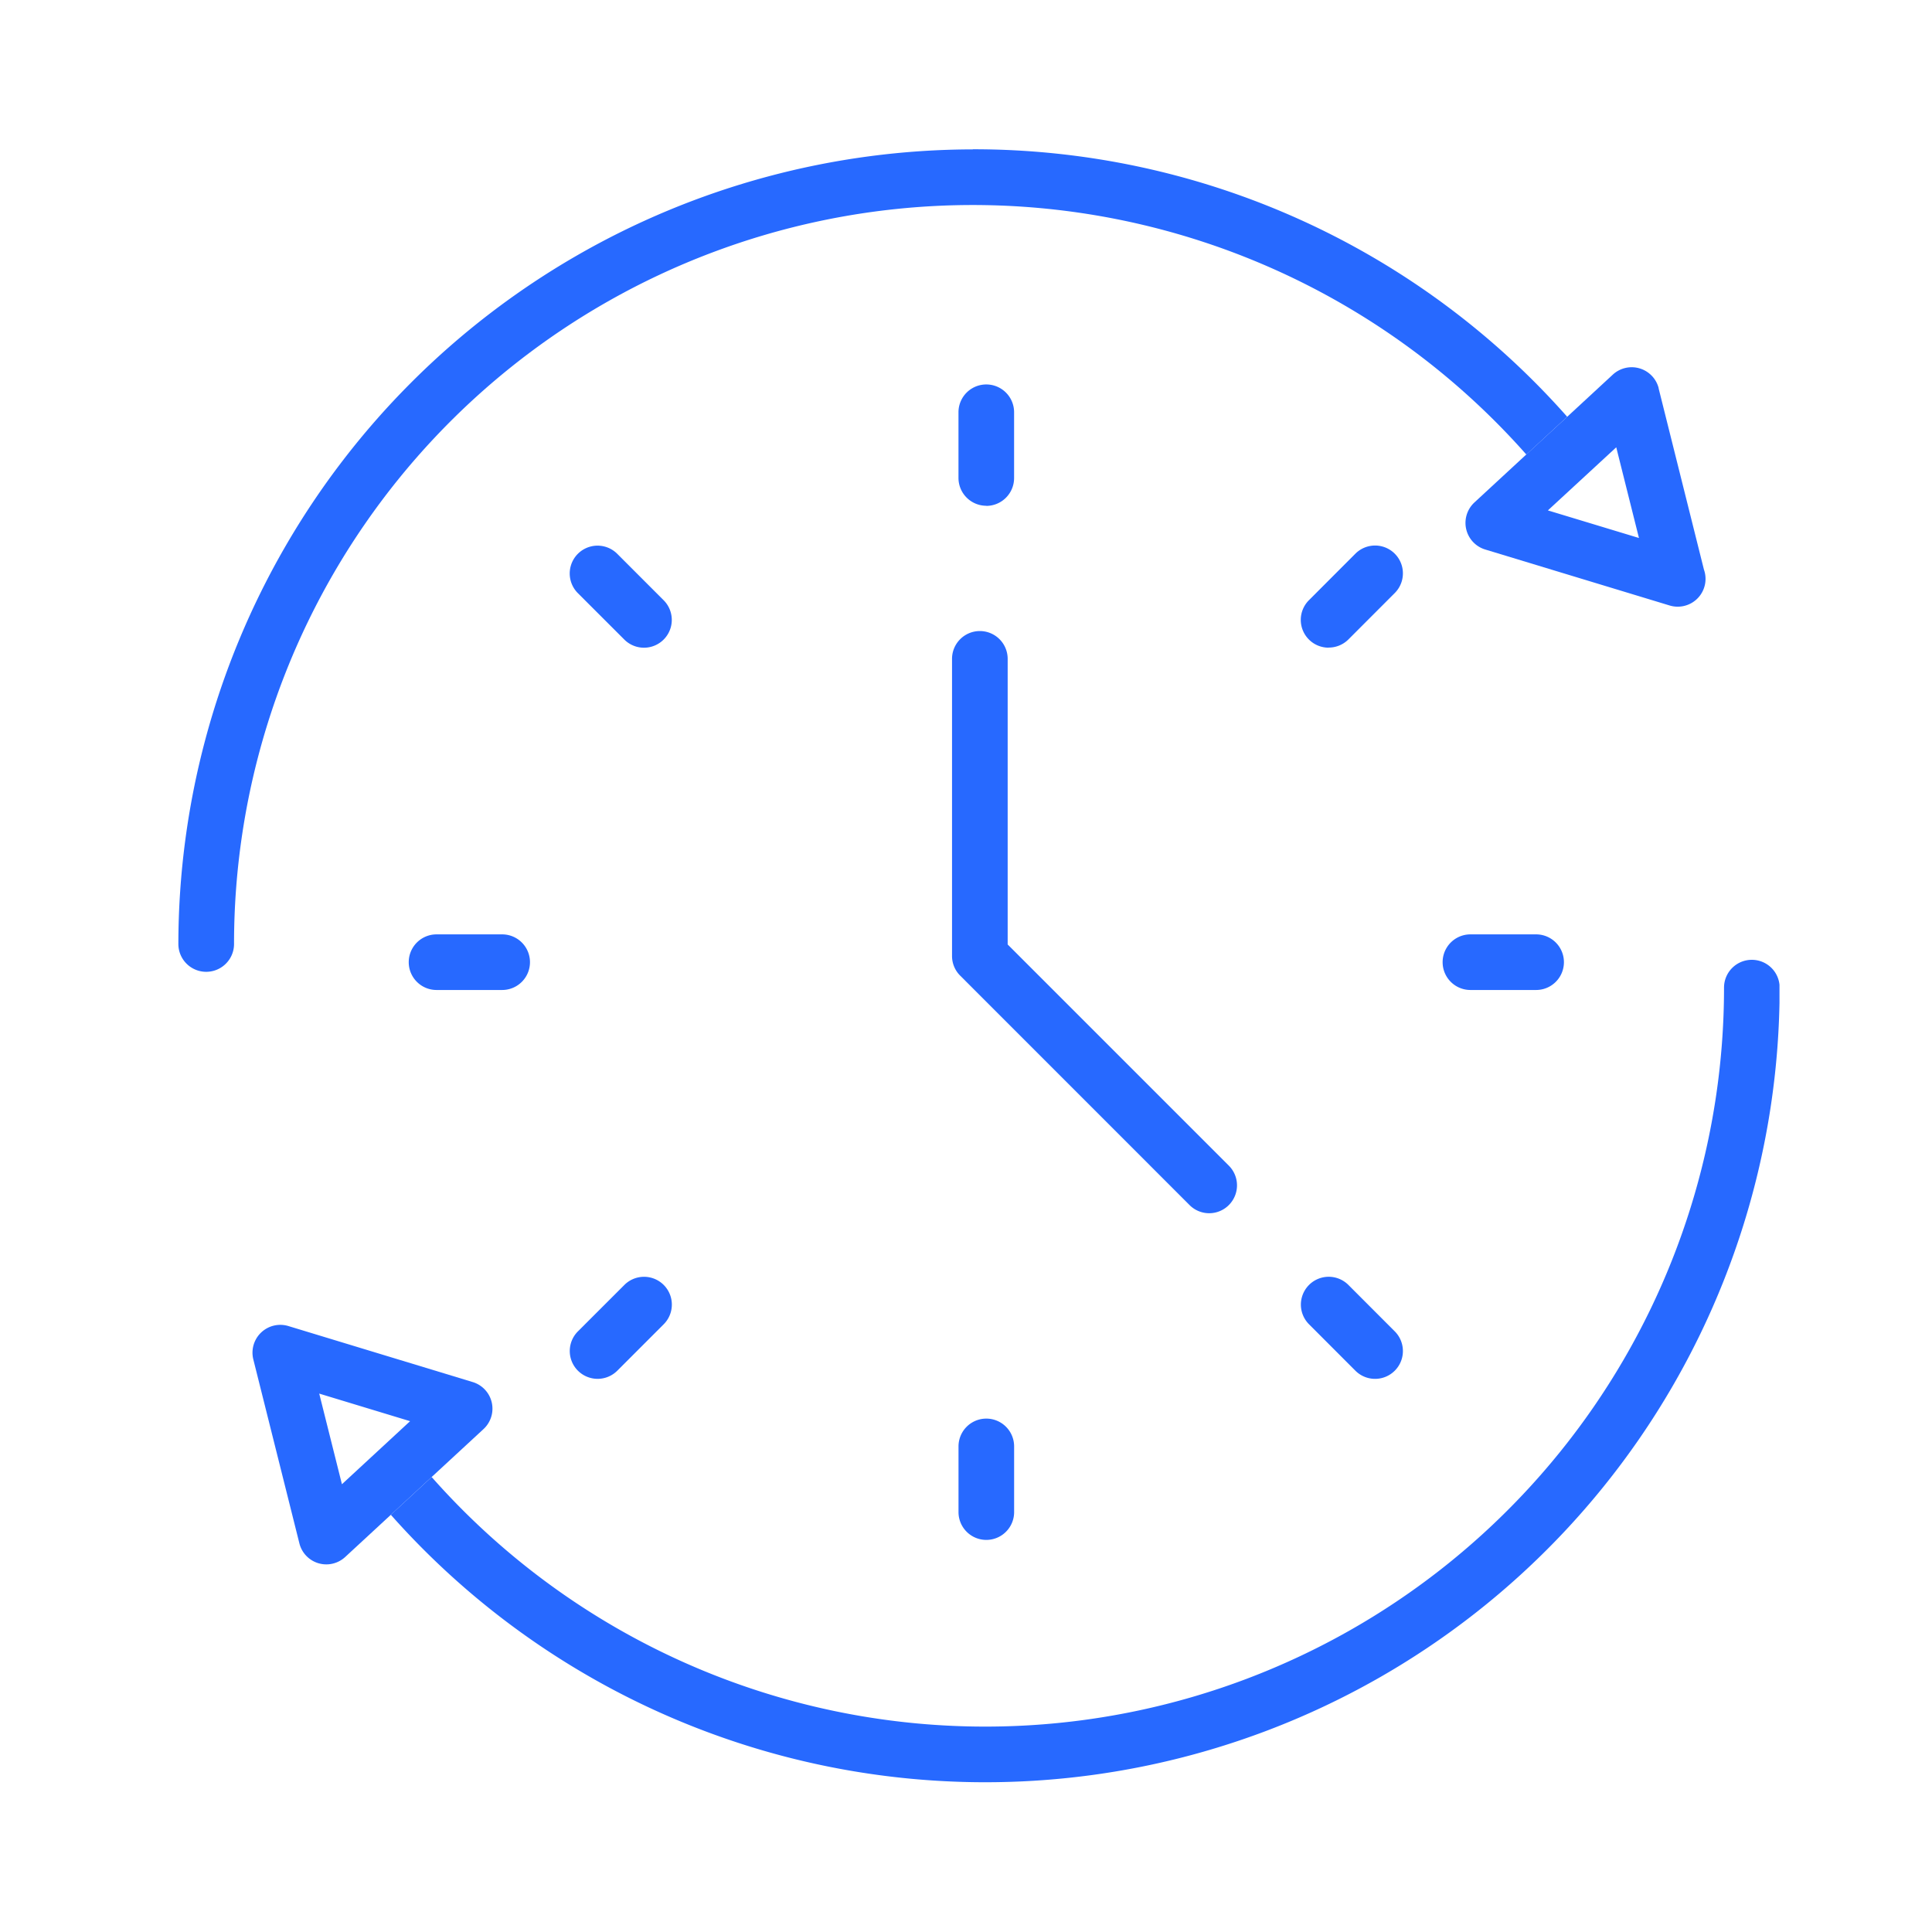
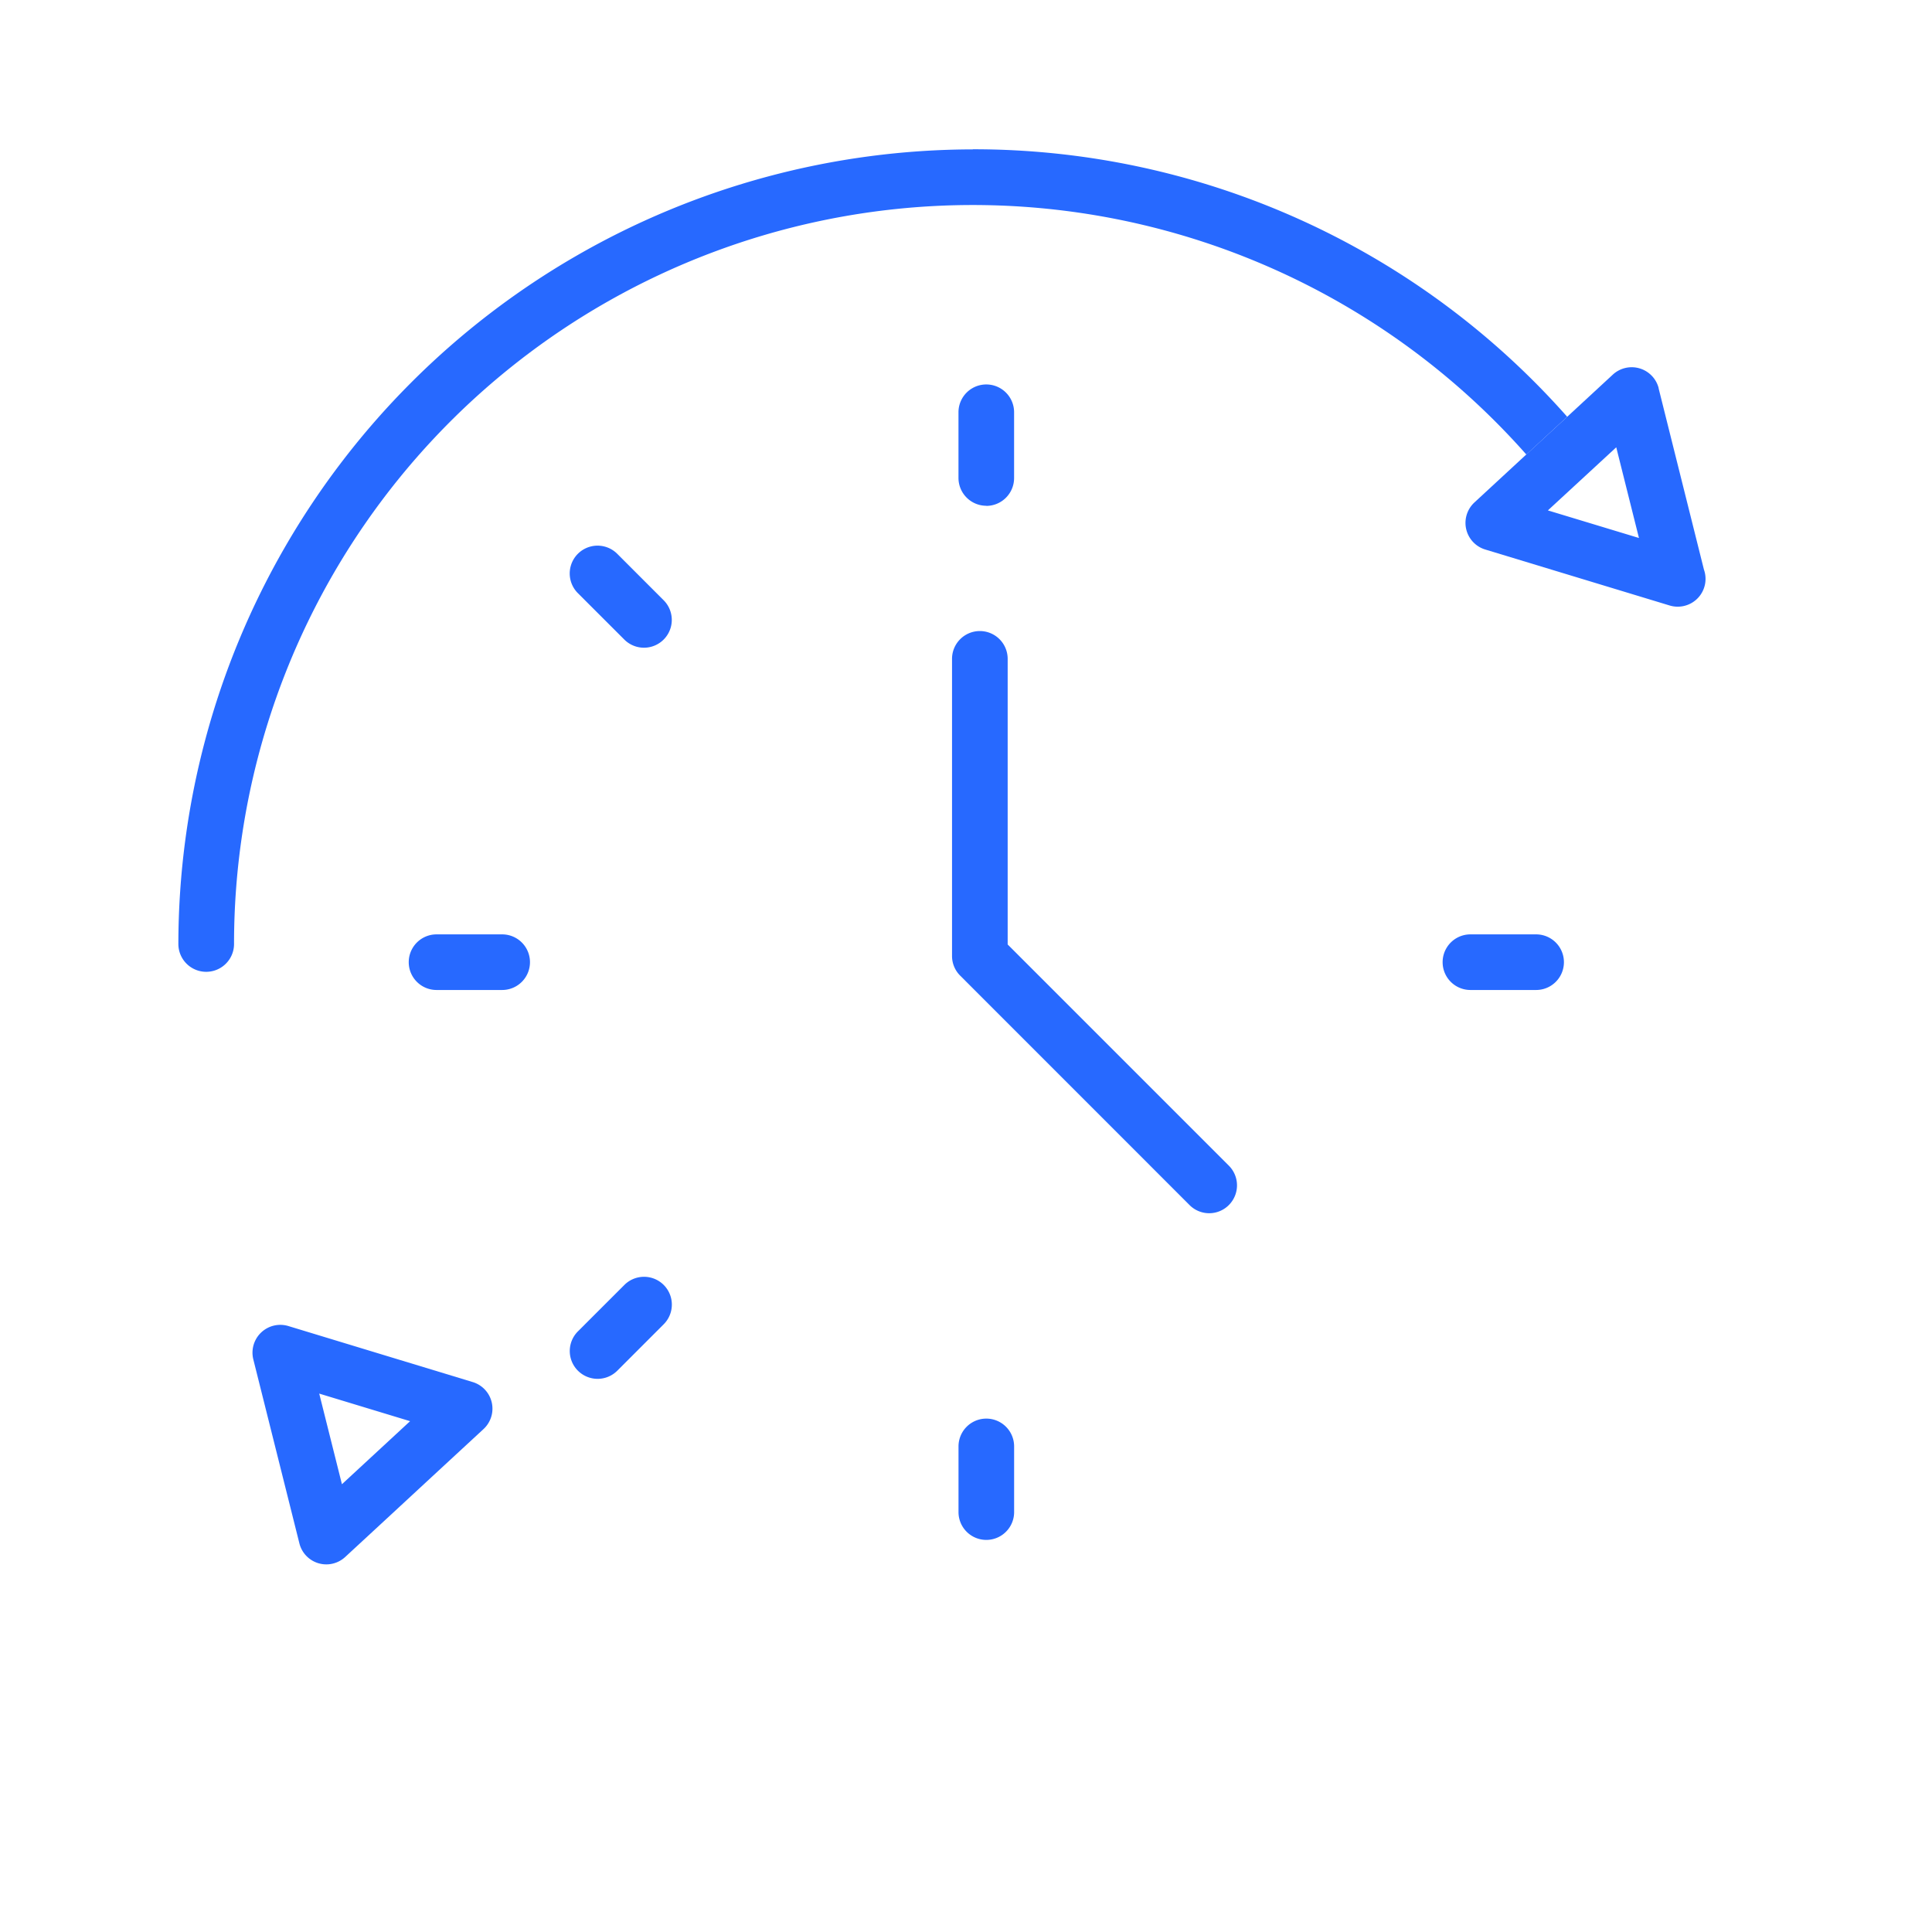
<svg xmlns="http://www.w3.org/2000/svg" width="65" height="65" viewBox="0 0 65 65">
  <defs>
    <clipPath id="clip-path">
      <rect id="Rectangle_10937" data-name="Rectangle 10937" width="65" height="65" transform="translate(7602 -1138)" fill="#fff" />
    </clipPath>
    <clipPath id="clip-path-2">
      <path id="Path_48243" data-name="Path 48243" d="M202.688,34.926h46.8V62.753h-46.8Zm0,0" transform="translate(-202.688 -34.926)" fill="#2769ff" />
    </clipPath>
    <clipPath id="clip-path-3">
-       <path id="Path_48246" data-name="Path 48246" d="M217,89h46.767v28.151H217Zm0,0" transform="translate(-217 -89)" fill="#2769ff" />
-     </clipPath>
+       </clipPath>
  </defs>
  <g id="Limited_service_time" data-name="Limited service time" transform="translate(-7602 1138)" clip-path="url(#clip-path)">
    <g id="Group_41075" data-name="Group 41075" transform="translate(-177.563 -565.227)">
      <g id="Group_41059" data-name="Group 41059" transform="translate(7785.563 -567.773)" clip-path="url(#clip-path-2)">
        <path id="Path_48242" data-name="Path 48242" d="M229.421,34.977a26.763,26.763,0,0,0-26.73,26.733.936.936,0,0,0,1.873,0,24.855,24.855,0,0,1,43.478-16.467l1.375-1.27a26.656,26.656,0,0,0-20-9" transform="translate(-202.69 -34.951)" fill="#2769ff" />
      </g>
      <path id="Path_48244" data-name="Path 48244" d="M292.727,54.563l2.3-2.123.764,3.051Zm3.728-4.11a.937.937,0,0,0-1.543-.459l-1.535,1.419L292,52.682c-.892.826-1.663,1.537-1.744,1.613a.936.936,0,0,0,.364,1.584l6.2,1.882a.931.931,0,0,0,.271.041h.006a.935.935,0,0,0,.88-1.248l-1.525-6.1" transform="translate(7538.913 -610.164)" fill="#2769ff" />
      <g id="Group_41060" data-name="Group 41060" transform="translate(7792.665 -540.939)" clip-path="url(#clip-path-3)">
-         <path id="Path_48245" data-name="Path 48245" d="M262.884,89.922a.935.935,0,0,0-.936.934,24.855,24.855,0,0,1-43.48,16.467c-.452.419-.934.864-1.374,1.27a26.725,26.725,0,0,0,46.725-17.737.935.935,0,0,0-.934-.934" transform="translate(-217.047 -89.464)" fill="#2769ff" />
-       </g>
+         </g>
      <path id="Path_48247" data-name="Path 48247" d="M210.726,120.035l-.764-3.049,3.057.928Zm4.763-1.855a.935.935,0,0,0-.363-1.582l-6.2-1.884a.936.936,0,0,0-1.181,1.123l1.549,6.185a.934.934,0,0,0,.64.671.963.963,0,0,0,.267.039.938.938,0,0,0,.636-.25l1.533-1.417,1.374-1.272,1.745-1.613" transform="translate(7580.341 -642.873)" fill="#2769ff" />
      <path id="Path_48248" data-name="Path 48248" d="M255.141,78.566a.93.93,0,0,0,.275.661l7.715,7.717a.933.933,0,0,0,1.324,0,.938.938,0,0,0,0-1.324l-7.442-7.442V68.569a.936.936,0,1,0-1.872,0v10" transform="translate(7556.452 -619.175)" fill="#2769ff" />
      <path id="Path_48249" data-name="Path 48249" d="M291.55,90.07a.935.935,0,1,0,0-1.871h-2.21a.935.935,0,0,0,0,1.871h2.21" transform="translate(7539.694 -629.536)" fill="#2769ff" />
      <path id="Path_48250" data-name="Path 48250" d="M221.453,90.07a.935.935,0,1,0,0-1.871h-2.208a.935.935,0,1,0,0,1.871h2.208" transform="translate(7575.005 -629.536)" fill="#2769ff" />
-       <path id="Path_48251" data-name="Path 48251" d="M279.726,65.269a.938.938,0,0,0,.663-.273l1.56-1.562a.936.936,0,0,0-1.324-1.324l-1.56,1.562a.935.935,0,0,0,.661,1.6" transform="translate(7544.539 -616.255)" fill="#2769ff" />
      <path id="Path_48252" data-name="Path 48252" d="M229.5,114.573a.938.938,0,0,0,1.324,0l1.561-1.562a.935.935,0,1,0-1.322-1.324l-1.563,1.562a.935.935,0,0,0,0,1.324" transform="translate(7569.507 -641.23)" fill="#2769ff" />
      <path id="Path_48253" data-name="Path 48253" d="M256.518,55a.937.937,0,0,0,.934-.936V51.85a.935.935,0,1,0-1.871,0v2.21a.937.937,0,0,0,.936.936" transform="translate(7556.229 -610.753)" fill="#2769ff" />
      <path id="Path_48254" data-name="Path 48254" d="M255.582,121.963v2.21a.935.935,0,0,0,1.871,0v-2.21a.935.935,0,1,0-1.871,0" transform="translate(7556.229 -646.073)" fill="#2769ff" />
      <path id="Path_48255" data-name="Path 48255" d="M231.061,65a.935.935,0,1,0,1.322-1.324l-1.561-1.562a.936.936,0,0,0-1.324,1.324L231.061,65" transform="translate(7569.507 -616.255)" fill="#2769ff" />
-       <path id="Path_48256" data-name="Path 48256" d="M279.065,113.011l1.56,1.562a.936.936,0,1,0,1.324-1.324l-1.56-1.562a.936.936,0,0,0-1.324,1.324" transform="translate(7544.539 -641.23)" fill="#2769ff" />
    </g>
  </g>
</svg>